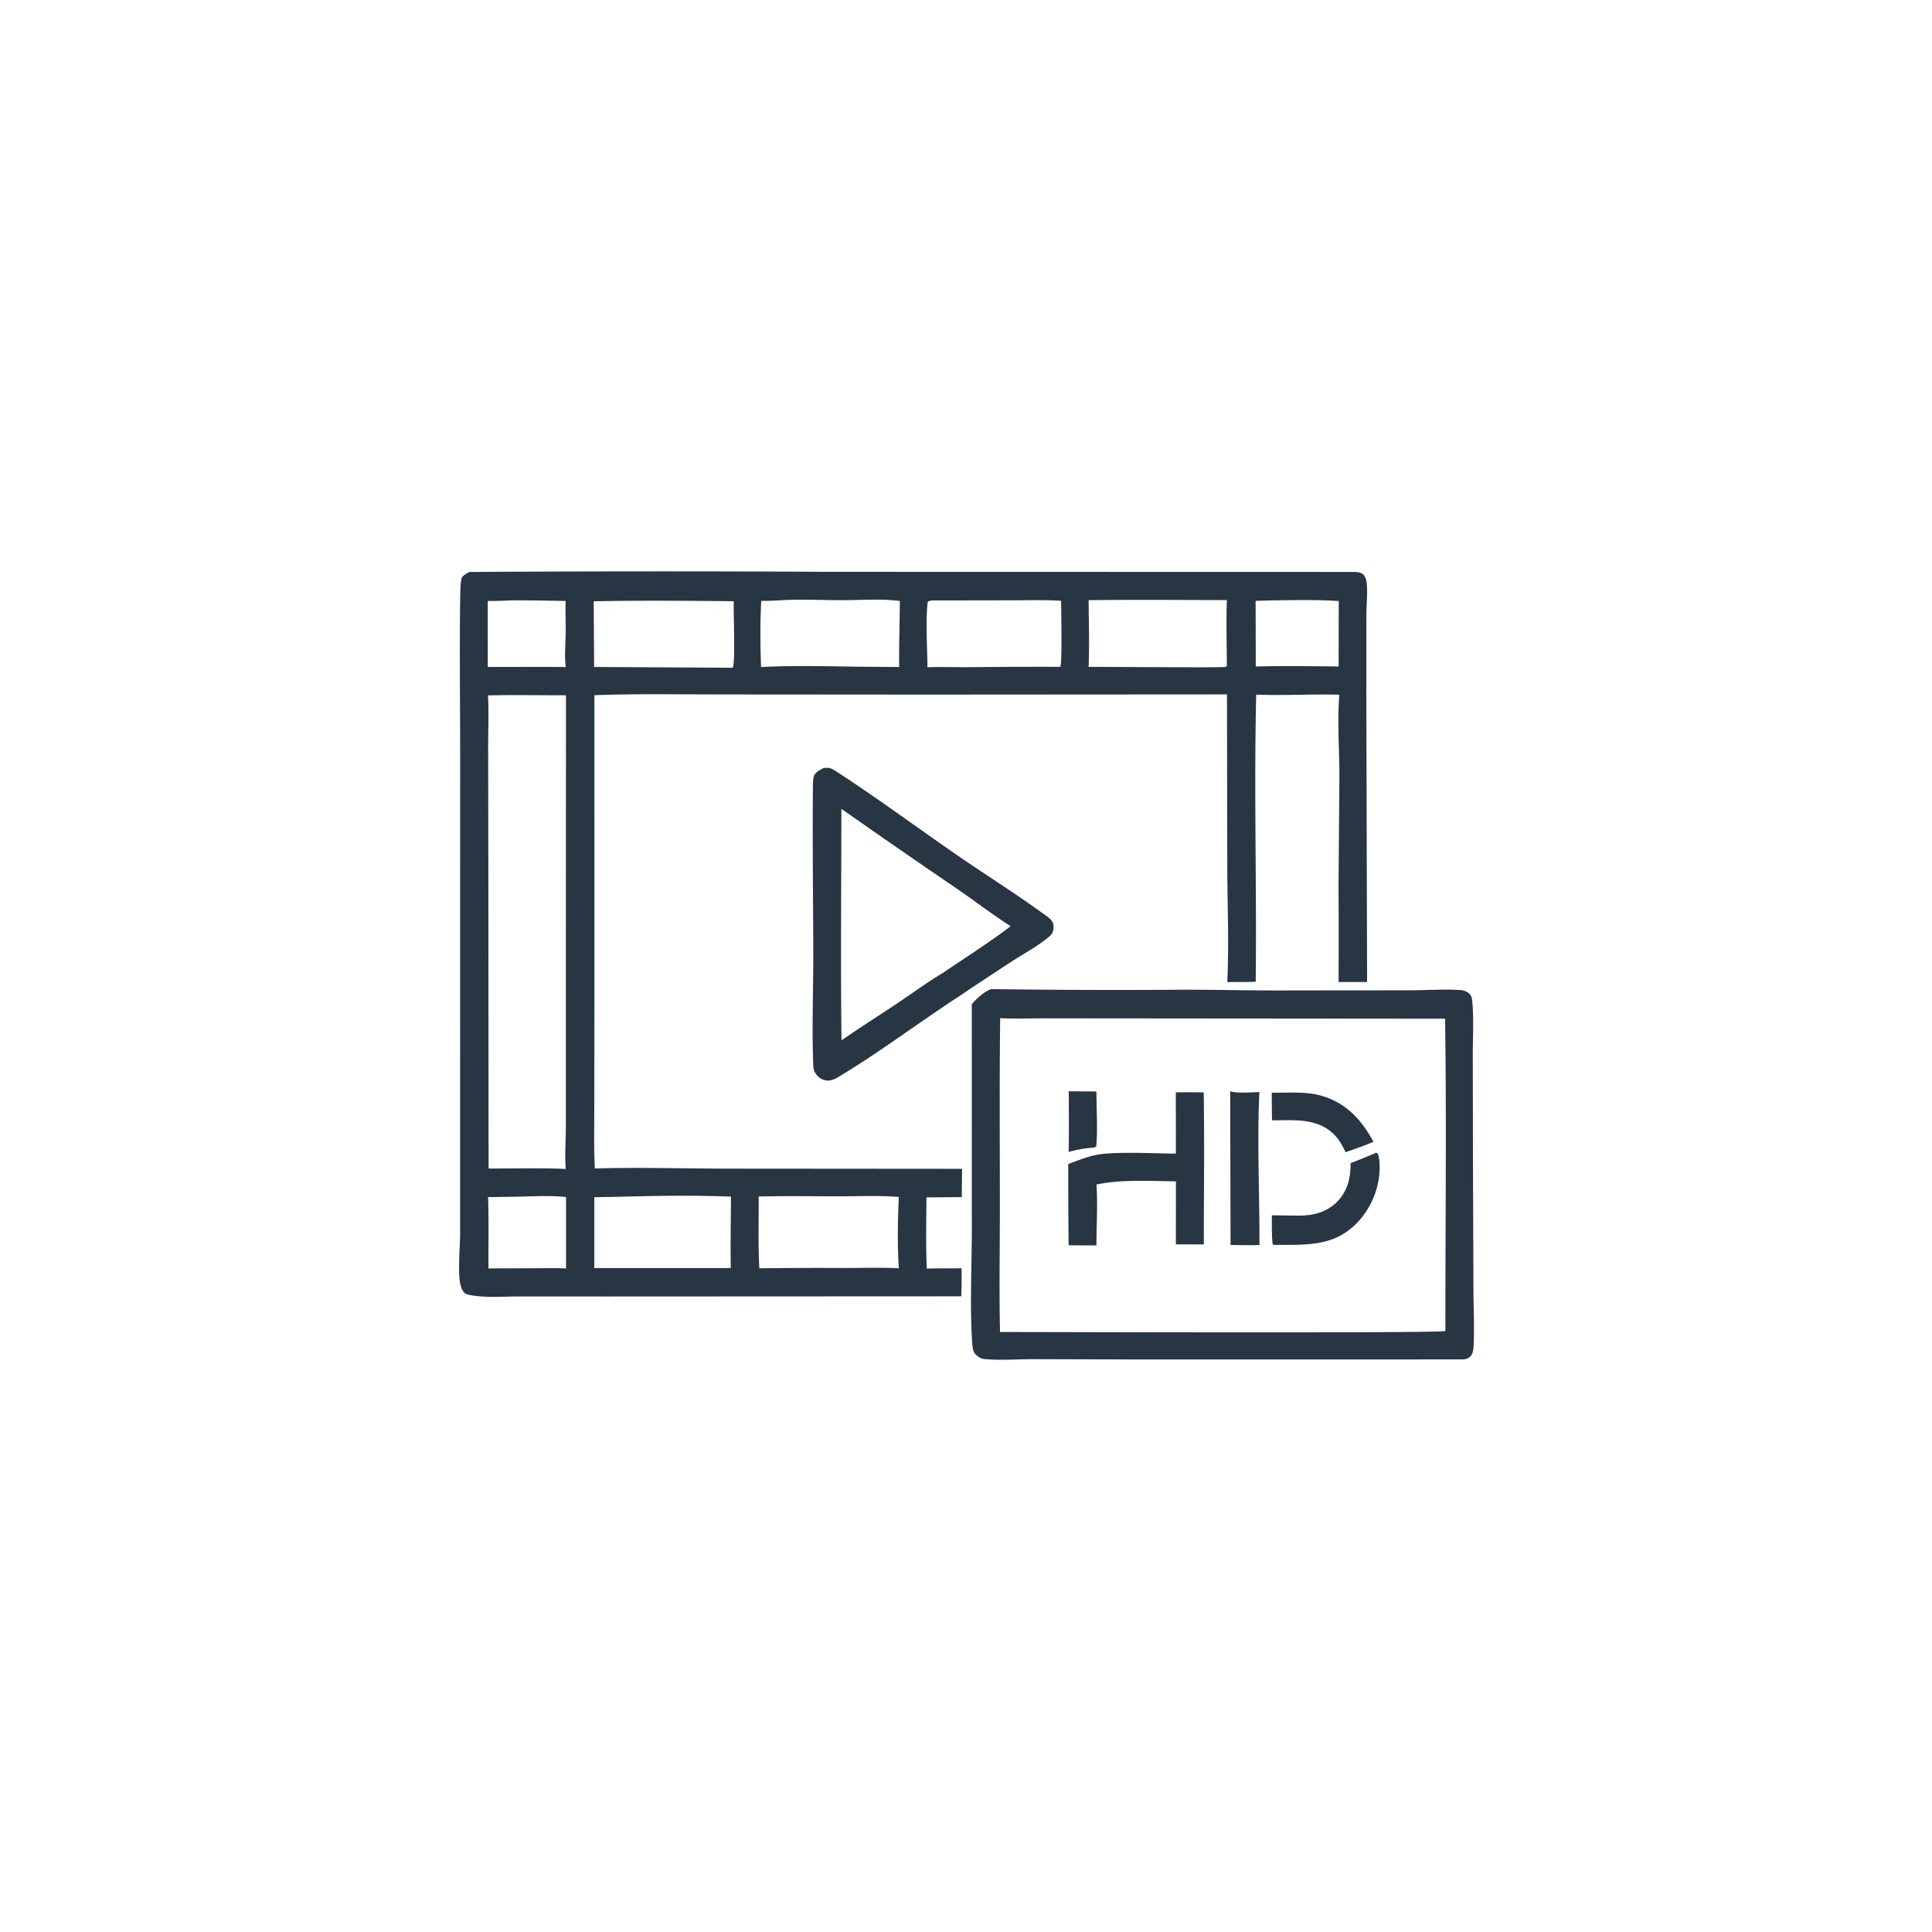
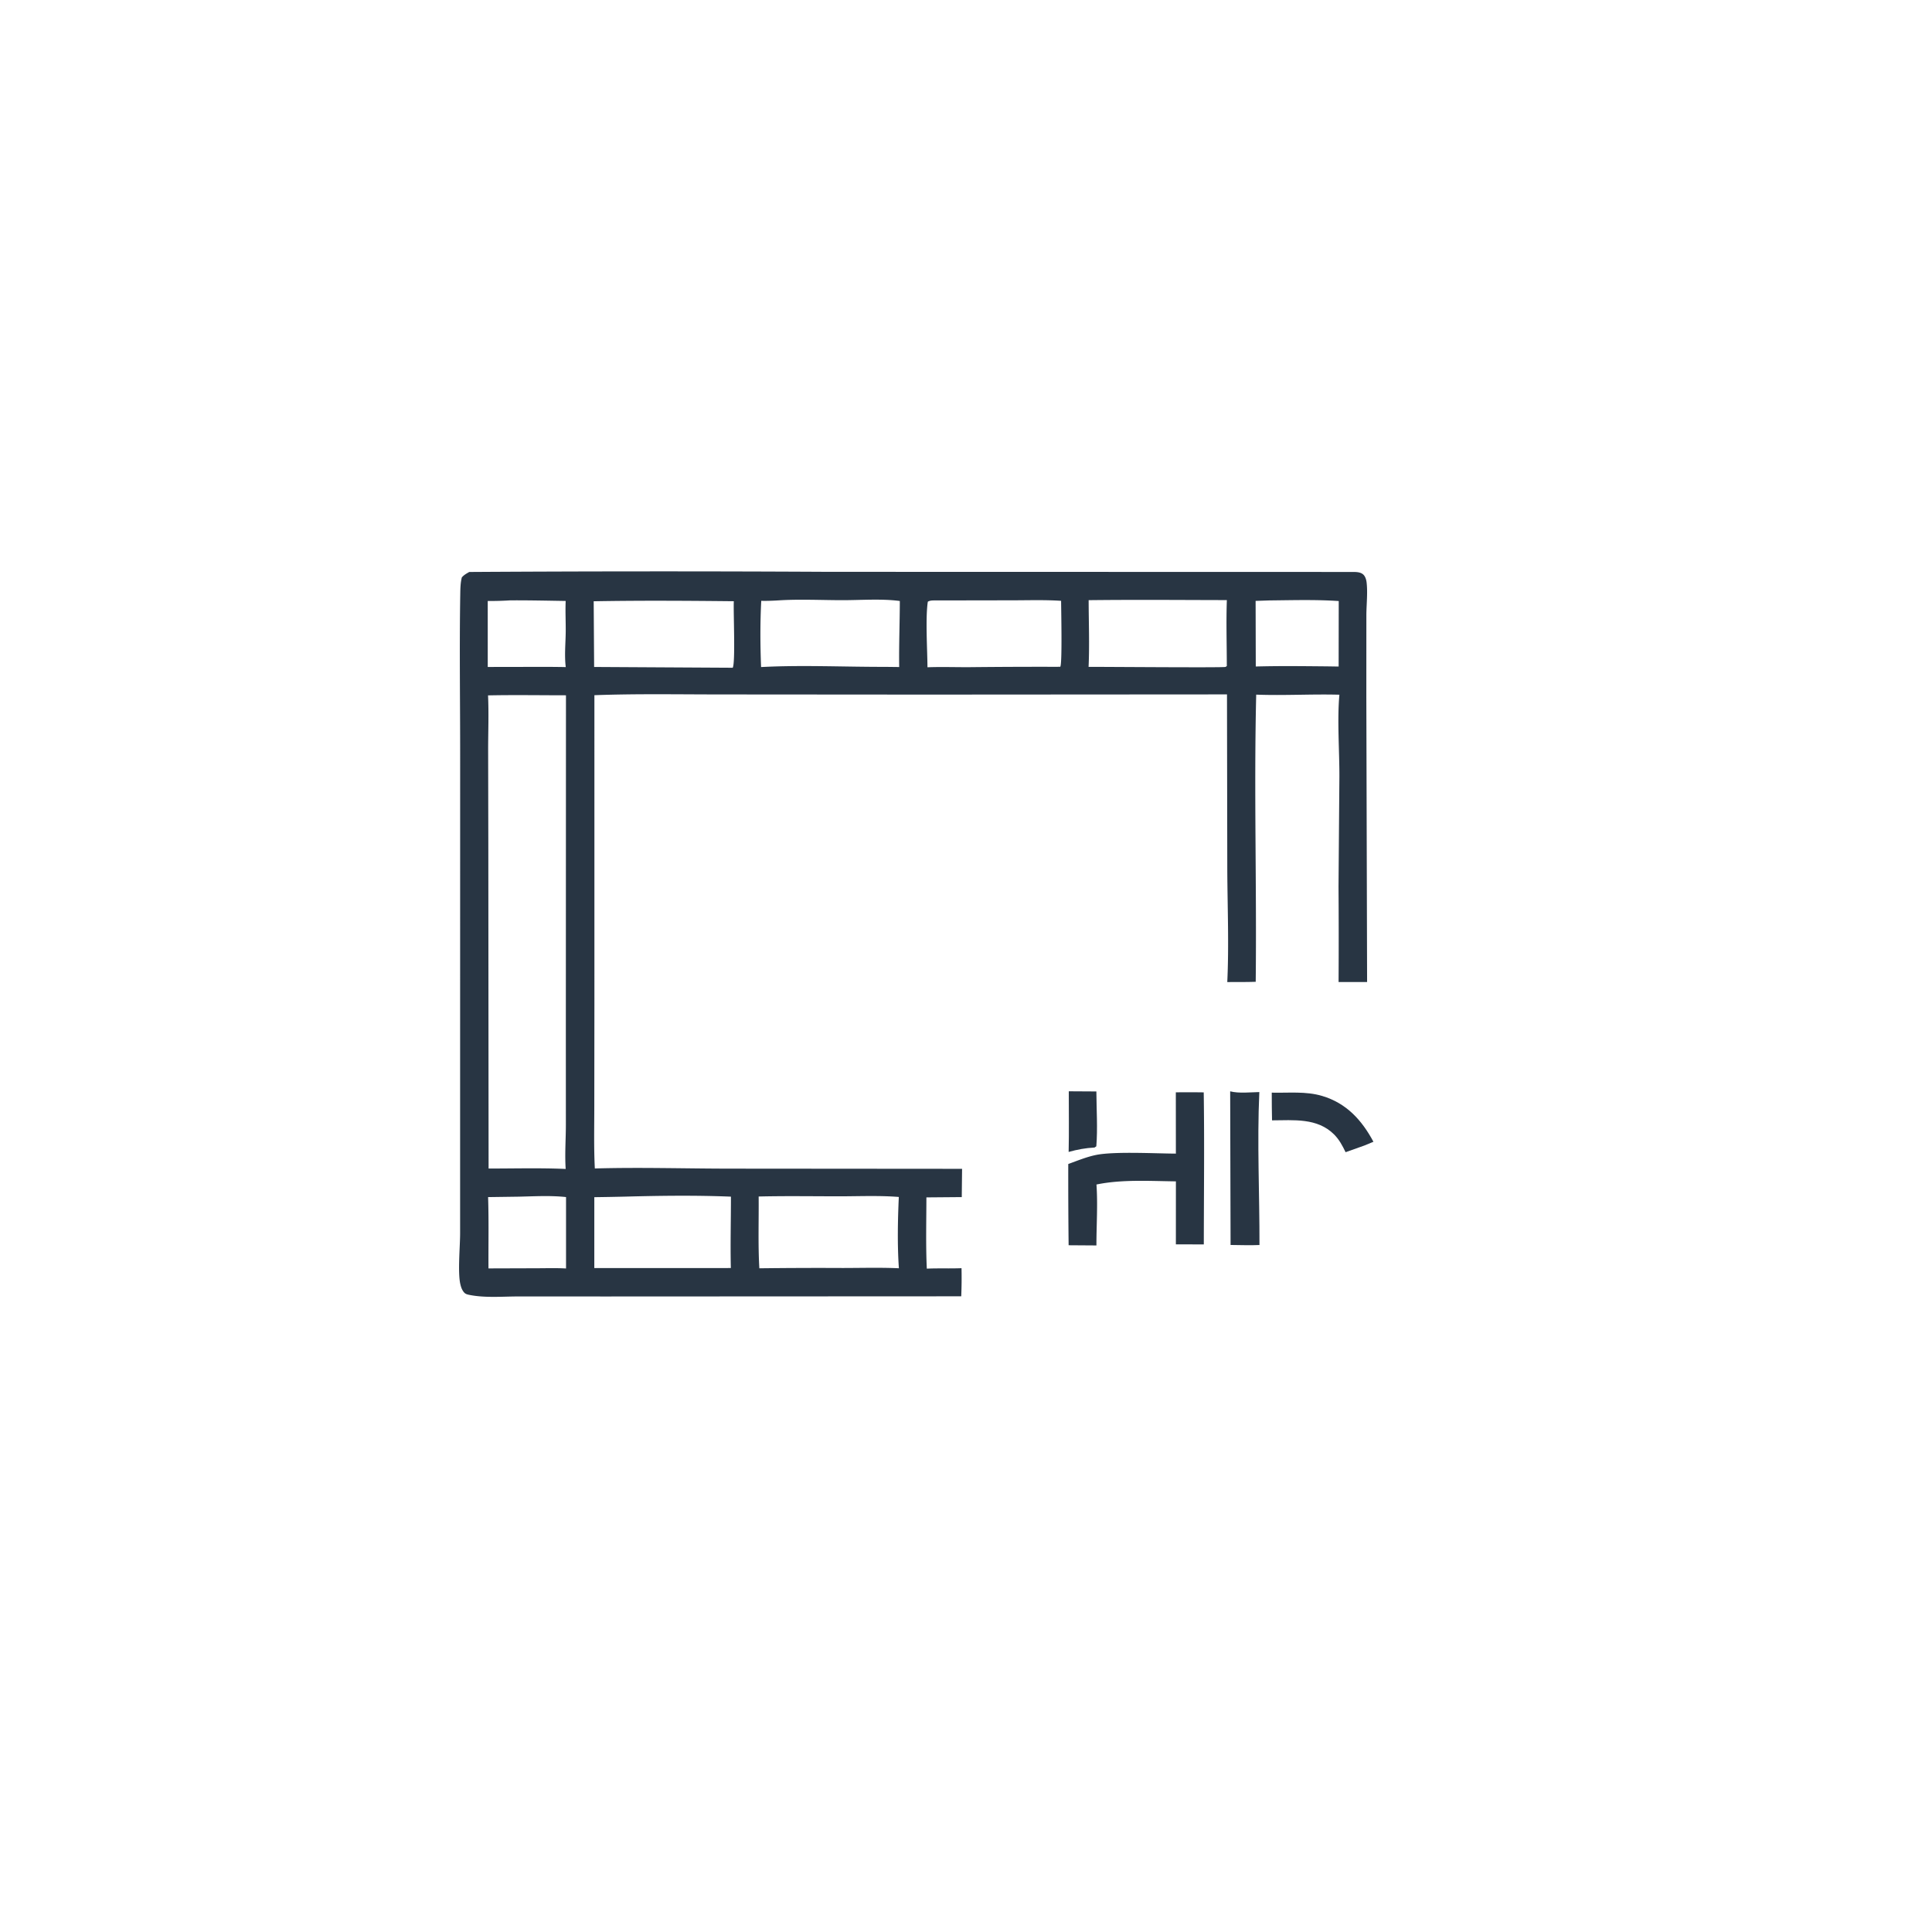
<svg xmlns="http://www.w3.org/2000/svg" version="1.1" style="display: block;" viewBox="0 0 2048 2048" width="1024" height="1024">
-   <path transform="translate(0,0)" fill="rgb(40,53,67)" d="M 873.053 814.114 C 874.5 814.021 876.075 813.858 877.533 813.968 C 880.919 814.223 883.428 815.756 886.224 817.574 C 929.165 845.485 970.668 876.093 1012.77 905.267 C 1042.81 926.078 1074.06 945.52 1103.64 966.921 C 1107.24 969.524 1113.07 973.134 1115.46 976.925 C 1117.11 979.537 1117.07 983.629 1116.39 986.578 C 1115.62 989.917 1113.44 991.805 1110.94 993.872 C 1099.78 1003.09 1085.95 1010.53 1073.75 1018.38 A 4412.14 4412.14 0 0 0 1015.54 1056.86 C 973.598 1084.23 933.346 1114.72 890.466 1140.61 C 884.993 1143.91 879.99 1146.76 873.419 1144.81 C 869.579 1143.66 865.836 1140.42 863.942 1136.91 C 862.682 1134.58 862.25 1132.19 862.139 1129.56 C 860.56 1092.22 862.127 1051.91 862.107 1014.2 C 862.076 954.111 861.109 893.882 861.749 833.811 C 861.784 830.485 861.684 825.407 862.931 822.311 C 864.513 818.383 869.607 815.985 873.053 814.114 z M 891.886 857.369 C 891.878 939.152 890.999 1021.03 892.046 1102.8 C 911.832 1089.09 932.277 1076.21 952.288 1062.8 C 967.58 1052.56 982.789 1041.33 998.574 1031.91 C 1022.83 1015.46 1048.05 999.56 1071.35 981.807 C 1051.96 969.378 1033.51 955.238 1014.52 942.17 A 9995.32 9995.32 0 0 1 891.886 857.369 z" />
-   <path transform="translate(0,0)" fill="rgb(40,53,67)" d="M 1050.82 1048.49 A 9526.56 9526.56 0 0 0 1254.95 1049.12 C 1292.22 1049.12 1329.55 1050.17 1366.8 1049.89 L 1493.11 1049.78 C 1510.96 1049.8 1529.83 1048.38 1547.58 1049.46 C 1550.91 1049.66 1553.97 1050.53 1556.63 1052.58 C 1559.71 1054.96 1560.29 1057.75 1560.65 1061.4 C 1562.44 1079.57 1561.2 1098.92 1561.22 1117.2 L 1561.37 1221.21 L 1561.92 1367.04 C 1561.92 1386.97 1563.1 1407.49 1562.04 1427.33 C 1561.86 1430.8 1561.35 1435.14 1558.72 1437.73 C 1555.17 1441.25 1551.95 1441.04 1547.25 1441.05 L 1205.94 1441.09 L 1096.5 1440.77 C 1079.18 1440.74 1060.68 1442.25 1043.5 1440.64 C 1039.66 1440.29 1036.7 1438.22 1034.05 1435.55 C 1030.82 1432.29 1030.76 1425.96 1030.46 1421.49 C 1028.01 1384.11 1030.17 1341.88 1030.17 1304 L 1030.13 1064.45 C 1035.22 1058.63 1043.37 1050.86 1050.82 1048.49 z M 1060.23 1079.33 C 1059.42 1145.15 1059.89 1211.03 1059.91 1276.85 C 1059.92 1321.84 1059.07 1367.02 1060.07 1411.98 C 1102.57 1411.95 1527.16 1413.41 1532.01 1410.92 L 1532.2 1409.25 C 1532.07 1299.5 1533.48 1189.56 1531.84 1079.83 L 1201.96 1079.56 L 1108.78 1079.46 C 1092.66 1079.46 1076.31 1080.07 1060.23 1079.33 z" />
  <path transform="translate(0,0)" fill="rgb(40,53,67)" d="M 1132.96 1156.82 L 1162.2 1156.99 C 1162.31 1176.13 1163.66 1196.11 1162.15 1215.15 L 1160.22 1216.44 C 1150.88 1216.88 1141.79 1218.59 1132.8 1221.1 C 1133.3 1199.71 1132.93 1178.22 1132.96 1156.82 z" />
  <path transform="translate(0,0)" fill="rgb(40,53,67)" d="M 1348.11 1158.25 C 1365.99 1158.7 1384.09 1156.57 1401.49 1161.73 C 1427.22 1169.36 1443.57 1187.3 1455.9 1210.33 L 1446.24 1214.32 L 1426.37 1221.38 C 1423.05 1214.47 1419.66 1208.03 1414.15 1202.53 C 1396.37 1184.79 1371.33 1187.54 1348.41 1187.62 C 1348.12 1177.84 1348.19 1168.03 1348.11 1158.25 z" />
-   <path transform="translate(0,0)" fill="rgb(40,53,67)" d="M 1458.65 1221.98 C 1460.07 1222.34 1459.25 1222 1460.86 1223.45 C 1461.96 1227.5 1462.35 1231.41 1462.46 1235.59 C 1463.03 1257.86 1453.84 1280.61 1438.3 1296.52 C 1413.24 1322.18 1383.17 1319.44 1350.22 1319.63 L 1348.99 1318.47 C 1347.89 1308.55 1348.31 1298.23 1348.2 1288.25 C 1357.83 1288.25 1367.45 1288.64 1377.08 1288.63 C 1392.51 1288.62 1406.96 1284.87 1417.99 1273.33 C 1428.65 1262.18 1431.92 1247.82 1431.67 1232.93 C 1440.79 1229.6 1449.7 1225.74 1458.65 1221.98 z" />
  <path transform="translate(0,0)" fill="rgb(40,53,67)" d="M 1304.04 1156.86 C 1313.45 1159.23 1325.25 1157.83 1334.94 1157.63 C 1332.47 1211.54 1335.24 1265.8 1335.09 1319.76 C 1324.95 1320.24 1314.62 1319.77 1304.46 1319.72 L 1304.04 1156.86 z" />
  <path transform="translate(0,0)" fill="rgb(40,53,67)" d="M 1246.43 1157.93 A 988.071 988.071 0 0 1 1276 1157.97 C 1276.81 1211.66 1276.14 1265.44 1276.09 1319.14 L 1246.48 1319.05 L 1246.51 1252.29 C 1219.18 1251.99 1189.16 1250.04 1162.29 1255.64 C 1163.81 1276.66 1162.23 1299.04 1162.26 1320.22 L 1132.78 1320.02 A 6650.94 6650.94 0 0 1 1132.4 1233.9 C 1142.03 1230.42 1151.91 1226.31 1161.96 1224.28 C 1181.29 1220.38 1225.24 1222.79 1246.48 1222.88 L 1246.43 1157.93 z" />
  <path transform="translate(0,0)" fill="rgb(40,53,67)" d="M 497.437 606.317 A 32739.5 32739.5 0 0 1 877.14 606.163 L 1432.51 606.296 C 1436.69 606.316 1442.03 606.038 1445.28 609.18 C 1447.26 611.087 1448.26 614.368 1448.6 617.008 C 1449.99 628.002 1448.44 640.939 1448.41 652.161 L 1448.37 738.936 L 1449.18 1041 L 1418.95 1041.01 A 7585.77 7585.77 0 0 0 1418.89 939.79 L 1419.81 823.681 C 1419.92 796.124 1417.35 763.1 1419.82 736.422 C 1390.45 735.631 1360.96 737.443 1331.63 736.342 C 1329.2 837.73 1332.23 939.321 1331.11 1040.74 C 1321.09 1041.09 1311.01 1040.96 1300.97 1041.03 C 1302.8 1001.86 1301.21 962.338 1300.98 923.129 L 1300.66 736.092 L 982.75 736.3 L 764.967 736.14 C 720.047 736.151 674.971 735.276 630.085 736.937 L 630.103 1058.29 L 629.979 1172.53 C 629.984 1194.5 629.417 1216.68 630.554 1238.62 C 678.684 1237.25 727.246 1238.8 775.434 1238.81 L 1019.84 1239 L 1019.51 1268.97 L 982.021 1269.28 C 981.995 1294.38 981.292 1319.75 982.455 1344.82 C 994.705 1344.25 1006.99 1344.84 1019.25 1344.33 A 461.334 461.334 0 0 1 1018.95 1374.14 L 642.293 1374.32 L 550.451 1374.28 C 533.211 1374.26 513.864 1376.08 497.031 1372.53 C 493.687 1371.82 492.35 1371.02 490.56 1368.13 C 489.239 1366 488.518 1363.59 487.962 1361.17 C 485.139 1348.85 487.702 1321.62 487.736 1307.76 L 487.736 1170.8 L 487.78 800.96 C 487.826 743.798 486.925 686.508 487.9 629.368 C 487.998 623.621 488.124 617.638 489.567 612.048 C 491.846 609.426 494.442 608.023 497.437 606.317 z M 517.342 737.139 C 518.244 756.333 517.447 775.776 517.45 794.998 L 517.645 895.817 L 517.926 1238.69 C 545.074 1238.73 572.541 1237.92 599.647 1239.14 C 598.609 1223.72 599.834 1207.9 599.847 1192.42 L 599.82 1091.83 L 599.947 737.036 C 572.438 737.036 544.839 736.56 517.342 737.139 z M 804.21 1268.35 C 804.434 1293.57 803.475 1319.31 804.936 1344.45 A 5075.45 5075.45 0 0 1 893.323 1344.12 C 913.109 1344.11 933.098 1343.52 952.861 1344.41 C 951.142 1319.85 951.662 1293.48 952.777 1268.83 C 932.114 1267.17 910.81 1268.13 890.071 1268.14 C 861.482 1268.14 832.787 1267.66 804.21 1268.35 z M 662.686 1268.47 A 2858.46 2858.46 0 0 1 629.994 1269.06 L 629.988 1344.21 L 747.25 1344.18 L 774.733 1344.17 C 774.113 1318.99 774.851 1293.69 774.819 1268.5 C 737.8 1266.99 699.732 1267.47 662.686 1268.47 z M 629.338 637.37 L 629.802 707.007 L 776.697 707.842 C 779.74 702.724 777.279 647.963 777.883 637.322 C 728.429 636.81 678.783 636.468 629.338 637.37 z M 825.256 636.436 C 819.125 636.808 813.101 637.05 806.958 636.909 C 805.738 660.094 805.862 683.913 806.776 707.113 C 849.587 704.81 895.103 706.997 938.25 706.902 L 953.176 707.08 C 952.831 683.762 953.793 660.405 953.856 637.077 C 934.405 634.499 912.957 636.213 893.251 636.213 C 870.807 636.213 847.62 634.998 825.256 636.436 z M 1154.01 636.209 C 1154.06 659.644 1155.02 683.517 1153.94 706.903 C 1170.63 706.836 1297.01 707.872 1299.09 706.967 C 1299.62 706.737 1300.04 706.304 1300.51 705.973 L 1300.47 704.706 C 1300.44 681.934 1299.7 658.878 1300.52 636.132 C 1251.7 636.058 1202.83 635.623 1154.01 636.209 z M 992.518 636.491 C 989.41 636.535 986.277 636.196 983.521 637.838 C 980.912 654.946 983.034 688.567 983.154 707.336 C 997.803 706.782 1012.43 707.303 1027.09 707.234 A 7140.47 7140.47 0 0 1 1119.25 706.849 L 1123.91 706.817 C 1126.17 704.214 1124.83 644.64 1124.82 636.899 C 1107.62 635.748 1090.15 636.349 1072.91 636.355 L 992.518 636.491 z M 549.904 1268.52 L 517.401 1268.97 C 518.25 1294.14 517.634 1319.39 517.808 1344.57 L 568.75 1344.41 C 579.137 1344.4 589.655 1344.04 600.023 1344.64 L 600.021 1268.94 C 583.576 1267.14 566.426 1268.15 549.904 1268.52 z M 1345.68 636.474 L 1331 636.973 L 1331.17 706.515 C 1356.35 705.832 1381.62 706.153 1406.81 706.378 L 1419.01 706.564 L 1419.12 637.133 C 1394.76 635.483 1370.08 636.246 1345.68 636.474 z M 540.834 636.404 A 311.759 311.759 0 0 1 517.021 637.045 L 517.033 707.008 L 581.25 706.896 C 587.409 706.973 593.577 706.985 599.734 707.139 C 598.18 694.837 599.579 681.901 599.685 669.492 C 599.778 658.699 599.179 647.814 599.644 637.045 C 580.058 636.737 560.422 636.291 540.834 636.404 z" />
</svg>